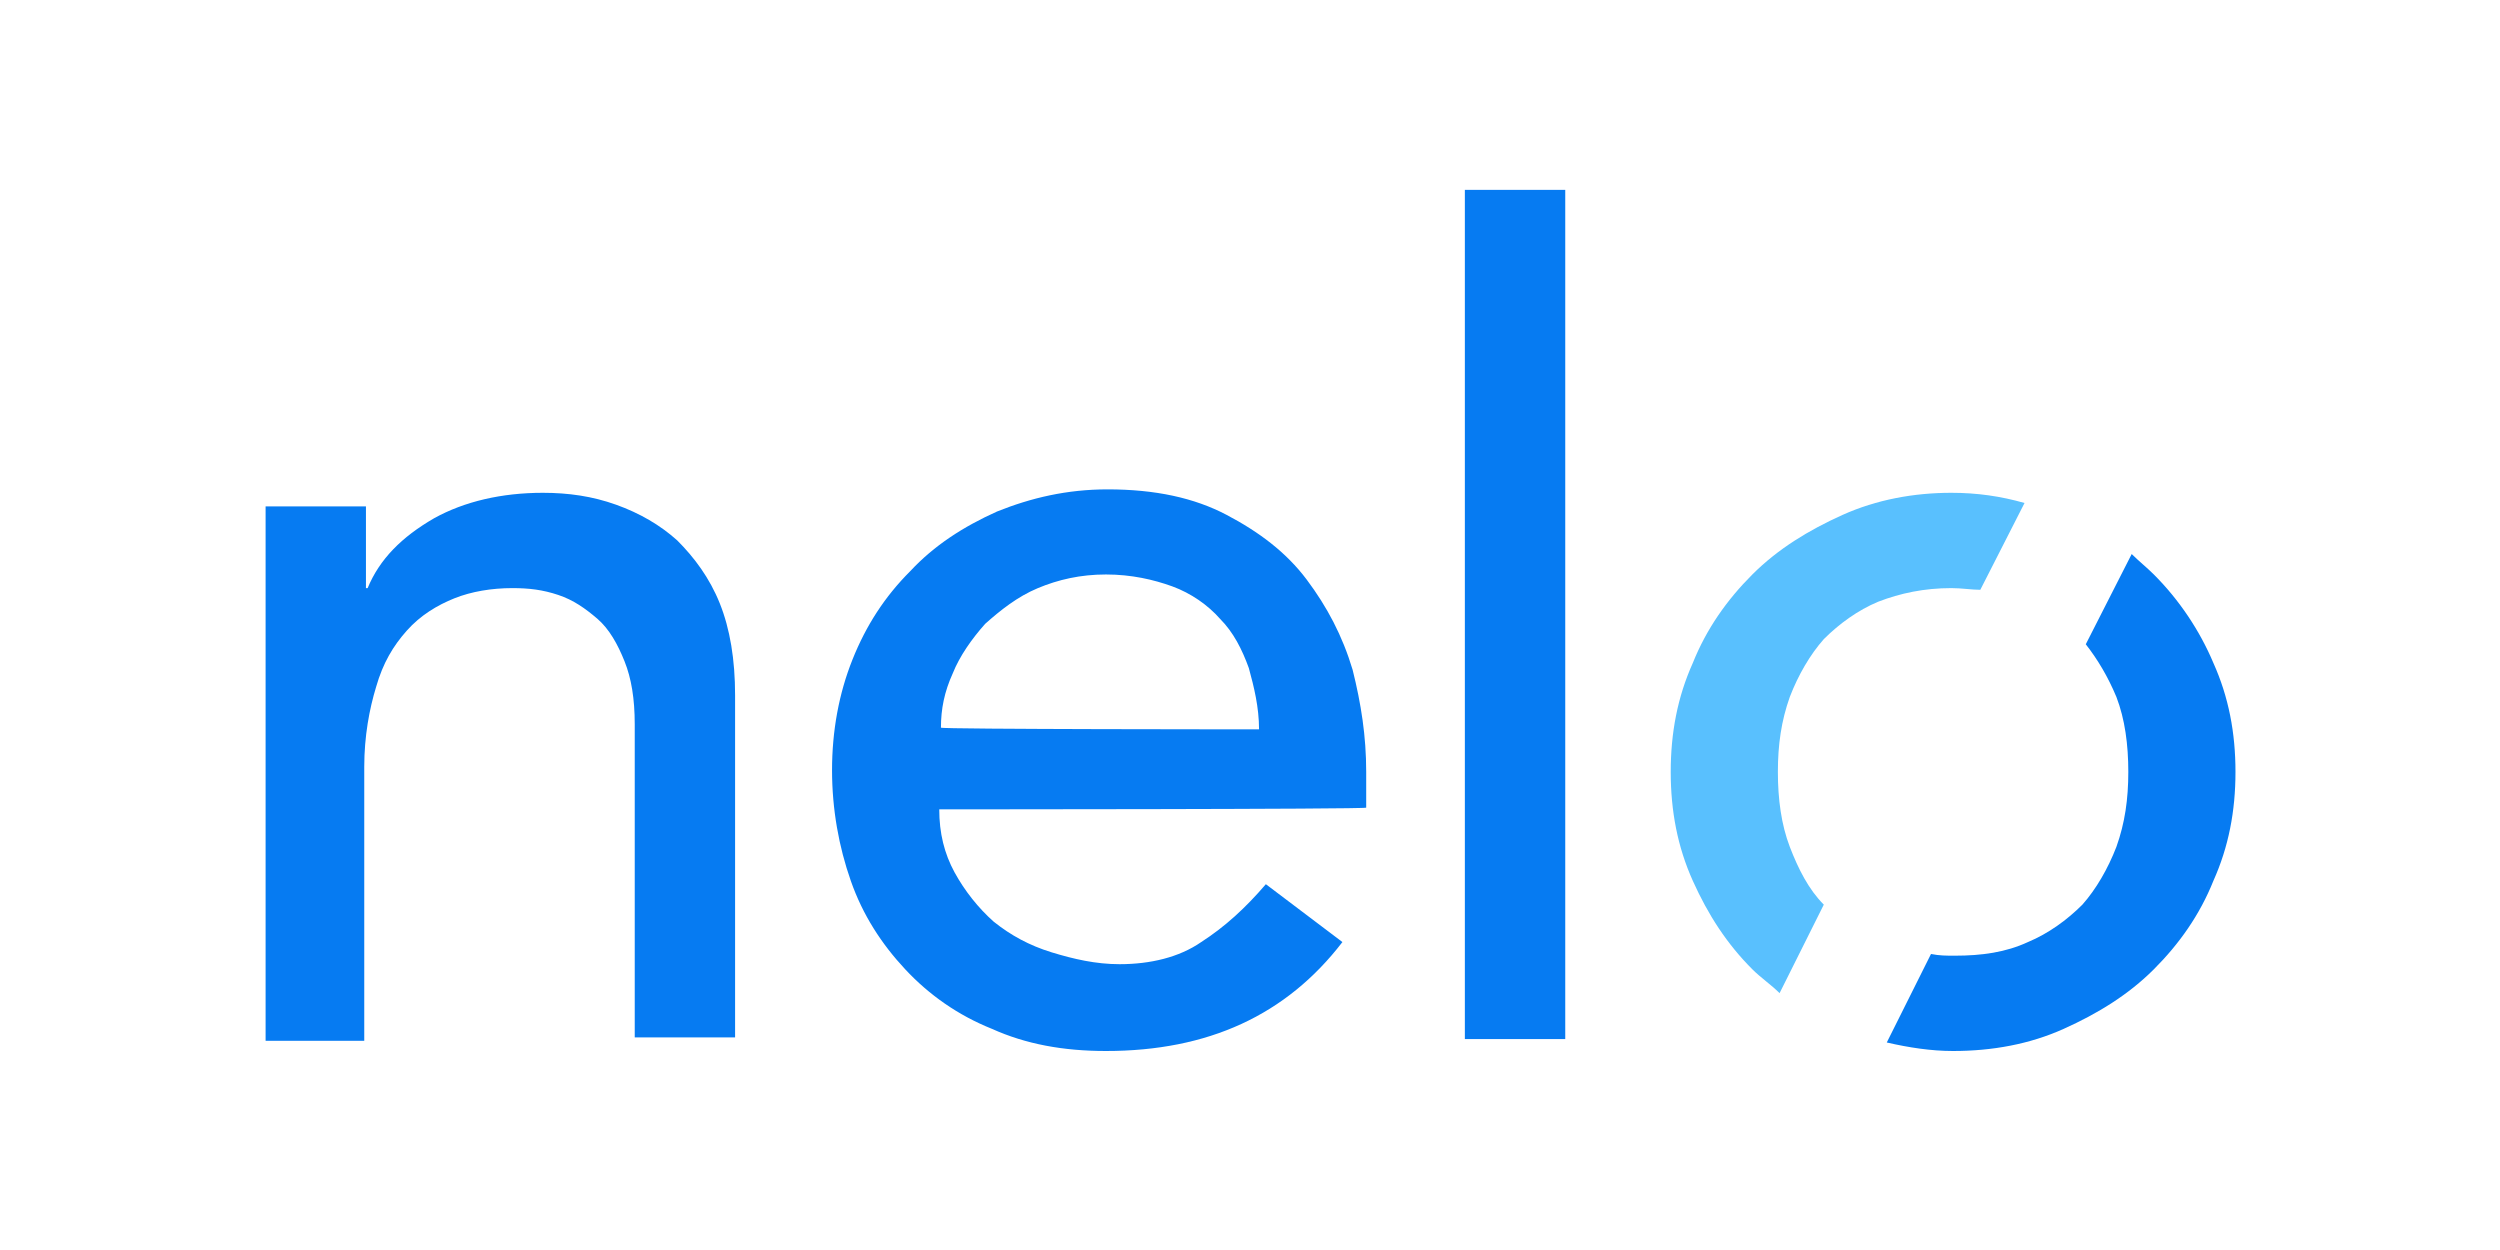
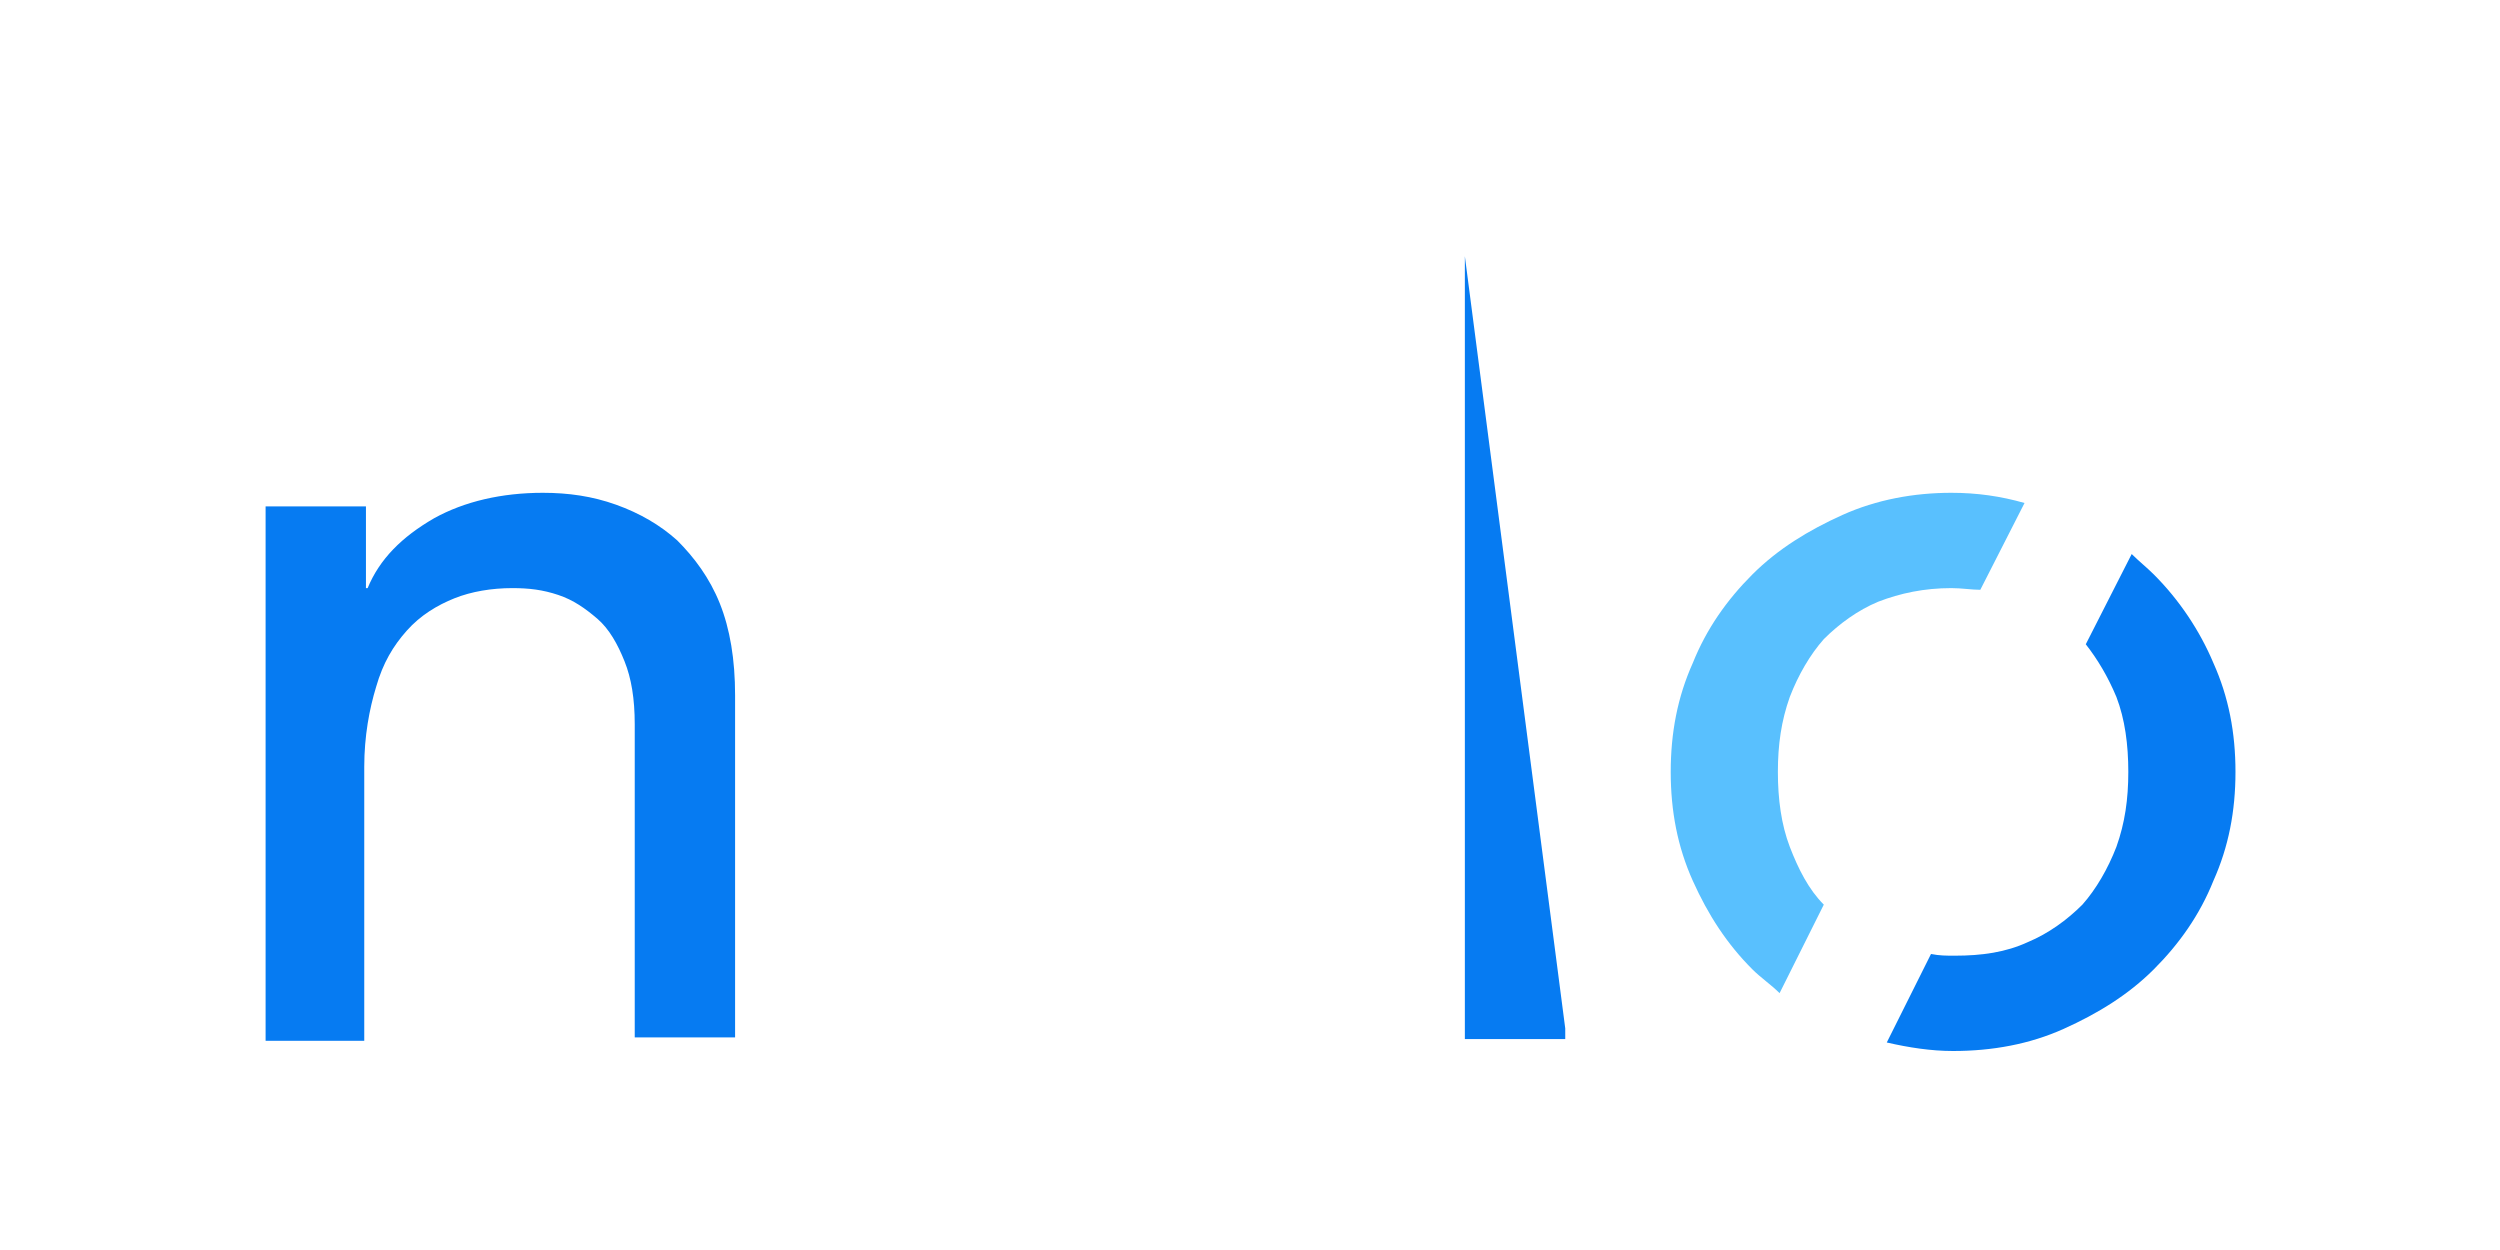
<svg xmlns="http://www.w3.org/2000/svg" width="300" zoomAndPan="magnify" viewBox="0 0 224.88 112.5" height="150" preserveAspectRatio="xMidYMid meet" version="1.0">
  <defs>
    <clipPath id="3d4b69c028">
      <path d="M 23.633 44 L 67 44 L 67 94 L 23.633 94 Z M 23.633 44 " clip-rule="nonzero" />
    </clipPath>
    <clipPath id="0ff3d90edb">
-       <path d="M 74 44 L 123 44 L 123 94.742 L 74 94.742 Z M 74 44 " clip-rule="nonzero" />
-     </clipPath>
+       </clipPath>
    <clipPath id="ce39beb8c7">
-       <path d="M 131 17.086 L 141 17.086 L 141 94 L 131 94 Z M 131 17.086 " clip-rule="nonzero" />
+       <path d="M 131 17.086 L 141 94 L 131 94 Z M 131 17.086 " clip-rule="nonzero" />
    </clipPath>
    <clipPath id="32615aa8fe">
      <path d="M 169 49 L 201.344 49 L 201.344 94.742 L 169 94.742 Z M 169 49 " clip-rule="nonzero" />
    </clipPath>
  </defs>
  <g clip-path="url(#3d4b69c028)">
    <path fill="#067bf2" d="M 23.844 45.578 L 32.875 45.578 L 32.875 52.93 L 33.027 52.93 C 34.102 50.324 36.09 48.332 39 46.648 C 41.758 45.117 45.125 44.352 48.797 44.352 C 51.094 44.352 53.238 44.656 55.383 45.422 C 57.523 46.188 59.363 47.262 60.895 48.641 C 62.426 50.172 63.801 52.008 64.723 54.309 C 65.641 56.605 66.098 59.359 66.098 62.578 L 66.098 93.363 L 57.066 93.363 L 57.066 65.18 C 57.066 62.883 56.762 61.047 56.148 59.516 C 55.535 57.984 54.77 56.605 53.699 55.684 C 52.625 54.766 51.555 54 50.176 53.543 C 48.797 53.082 47.574 52.93 46.043 52.93 C 44.207 52.93 42.367 53.234 40.836 53.848 C 39.305 54.461 37.773 55.379 36.551 56.758 C 35.324 58.137 34.406 59.668 33.793 61.812 C 33.184 63.805 32.723 66.254 32.723 69.012 L 32.723 93.672 L 23.844 93.672 Z M 23.844 45.578 " fill-opacity="1" fill-rule="nonzero" />
  </g>
  <g clip-path="url(#0ff3d90edb)">
    <path fill="#067bf2" d="M 84.473 72.84 C 84.473 74.984 84.93 76.82 85.848 78.508 C 86.77 80.191 87.992 81.723 89.371 82.949 C 90.902 84.176 92.586 85.094 94.578 85.707 C 96.566 86.316 98.559 86.777 100.699 86.777 C 103.457 86.777 106.059 86.164 108.051 84.785 C 110.191 83.406 112.027 81.723 113.867 79.578 L 120.758 84.785 C 115.703 91.371 108.66 94.59 99.477 94.59 C 95.648 94.59 92.277 93.977 89.219 92.598 C 86.156 91.371 83.551 89.535 81.41 87.238 C 79.266 84.941 77.582 82.336 76.512 79.273 C 75.438 76.211 74.824 72.84 74.824 69.316 C 74.824 65.793 75.438 62.426 76.664 59.359 C 77.887 56.297 79.57 53.695 81.867 51.398 C 84.012 49.098 86.613 47.414 89.676 46.035 C 92.738 44.809 95.953 44.043 99.629 44.043 C 103.914 44.043 107.438 44.809 110.344 46.344 C 113.254 47.875 115.703 49.711 117.543 52.164 C 119.379 54.613 120.758 57.219 121.676 60.281 C 122.441 63.344 122.898 66.254 122.898 69.469 L 122.898 72.688 C 122.898 72.84 84.473 72.84 84.473 72.84 Z M 113.254 65.641 C 113.254 63.648 112.797 61.812 112.336 60.129 C 111.723 58.441 110.957 56.91 109.734 55.684 C 108.66 54.461 107.129 53.387 105.445 52.773 C 103.762 52.164 101.77 51.703 99.477 51.703 C 97.18 51.703 95.188 52.164 93.352 52.93 C 91.516 53.695 89.984 54.918 88.605 56.145 C 87.379 57.523 86.309 59.055 85.695 60.586 C 84.93 62.27 84.625 63.805 84.625 65.488 C 84.473 65.641 113.254 65.641 113.254 65.641 Z M 113.254 65.641 " fill-opacity="1" fill-rule="nonzero" />
  </g>
  <g clip-path="url(#ce39beb8c7)">
    <path fill="#067bf2" d="M 131.777 17.086 L 140.812 17.086 L 140.812 93.516 L 131.777 93.516 Z M 131.777 17.086 " fill-opacity="1" fill-rule="nonzero" />
  </g>
  <path fill="#59c0fe" d="M 165.766 46.344 C 162.707 47.723 159.949 49.406 157.652 51.703 C 155.355 54 153.52 56.605 152.293 59.668 C 150.918 62.73 150.305 65.949 150.305 69.469 C 150.305 72.992 150.918 76.211 152.293 79.273 C 153.672 82.336 155.355 84.941 157.652 87.238 C 158.418 88.004 159.336 88.617 160.102 89.383 L 164.082 81.418 C 162.707 80.039 161.785 78.199 161.02 76.211 C 160.258 74.219 159.949 71.922 159.949 69.469 C 159.949 67.02 160.258 64.875 161.02 62.73 C 161.785 60.738 162.859 58.902 164.082 57.523 C 165.461 56.145 167.145 54.918 168.984 54.152 C 170.973 53.387 173.117 52.93 175.566 52.93 C 176.484 52.93 177.402 53.082 178.168 53.082 L 182.148 45.27 C 180.004 44.656 177.863 44.352 175.566 44.352 C 172.199 44.352 168.828 44.965 165.766 46.344 Z M 165.766 46.344 " fill-opacity="1" fill-rule="nonzero" />
  <g clip-path="url(#32615aa8fe)">
    <path fill="#067bf2" d="M 193.785 51.703 C 193.172 51.09 192.406 50.477 191.793 49.863 L 187.66 57.984 C 188.734 59.359 189.652 60.895 190.418 62.73 C 191.184 64.723 191.488 67.02 191.488 69.469 C 191.488 71.922 191.184 74.066 190.418 76.211 C 189.652 78.199 188.578 80.039 187.355 81.418 C 185.977 82.797 184.293 84.02 182.457 84.785 C 180.465 85.707 178.32 86.012 175.871 86.012 C 175.105 86.012 174.496 86.012 173.73 85.859 L 169.75 93.824 C 171.738 94.281 173.73 94.59 175.719 94.59 C 179.242 94.59 182.609 93.977 185.672 92.598 C 188.734 91.219 191.488 89.535 193.785 87.238 C 196.082 84.941 197.918 82.336 199.145 79.273 C 200.52 76.211 201.133 72.992 201.133 69.469 C 201.133 65.949 200.52 62.73 199.145 59.668 C 197.918 56.758 196.082 54 193.785 51.703 Z M 193.785 51.703 " fill-opacity="1" fill-rule="nonzero" />
  </g>
</svg>